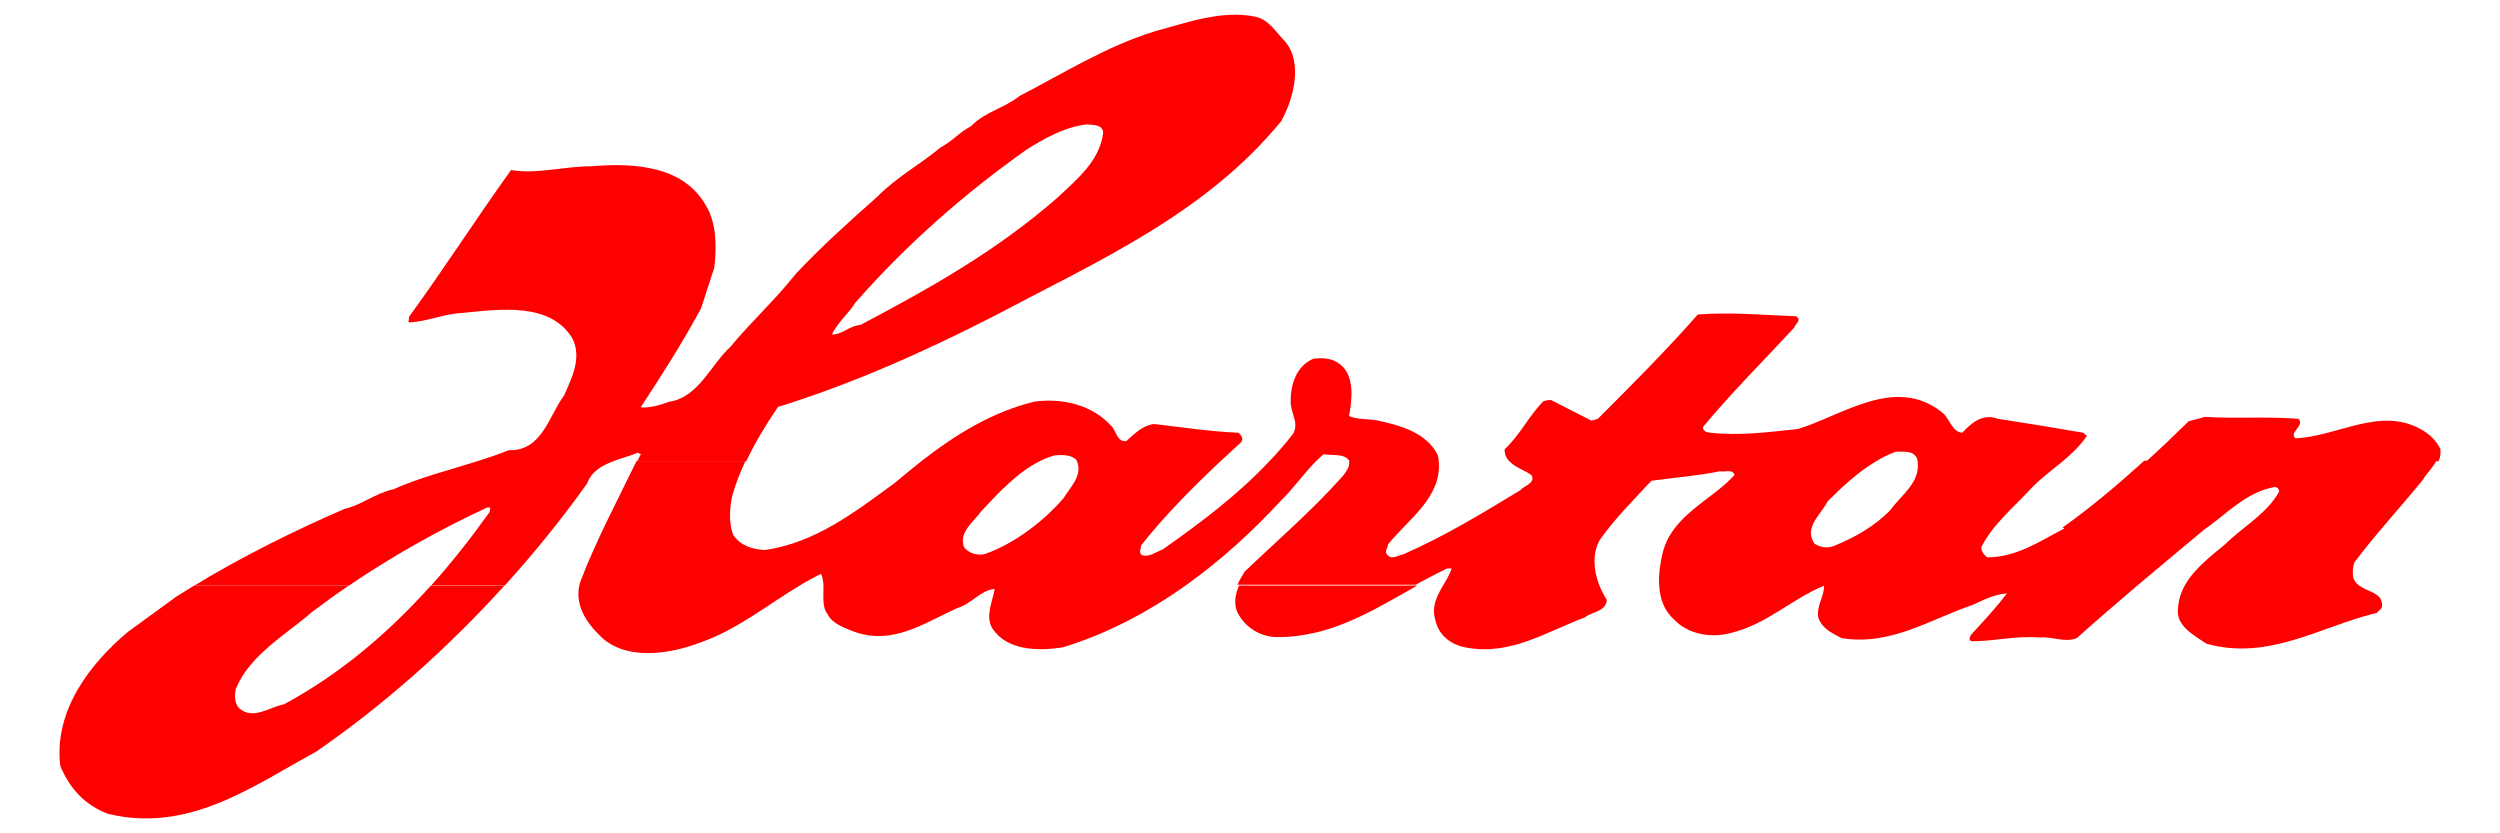
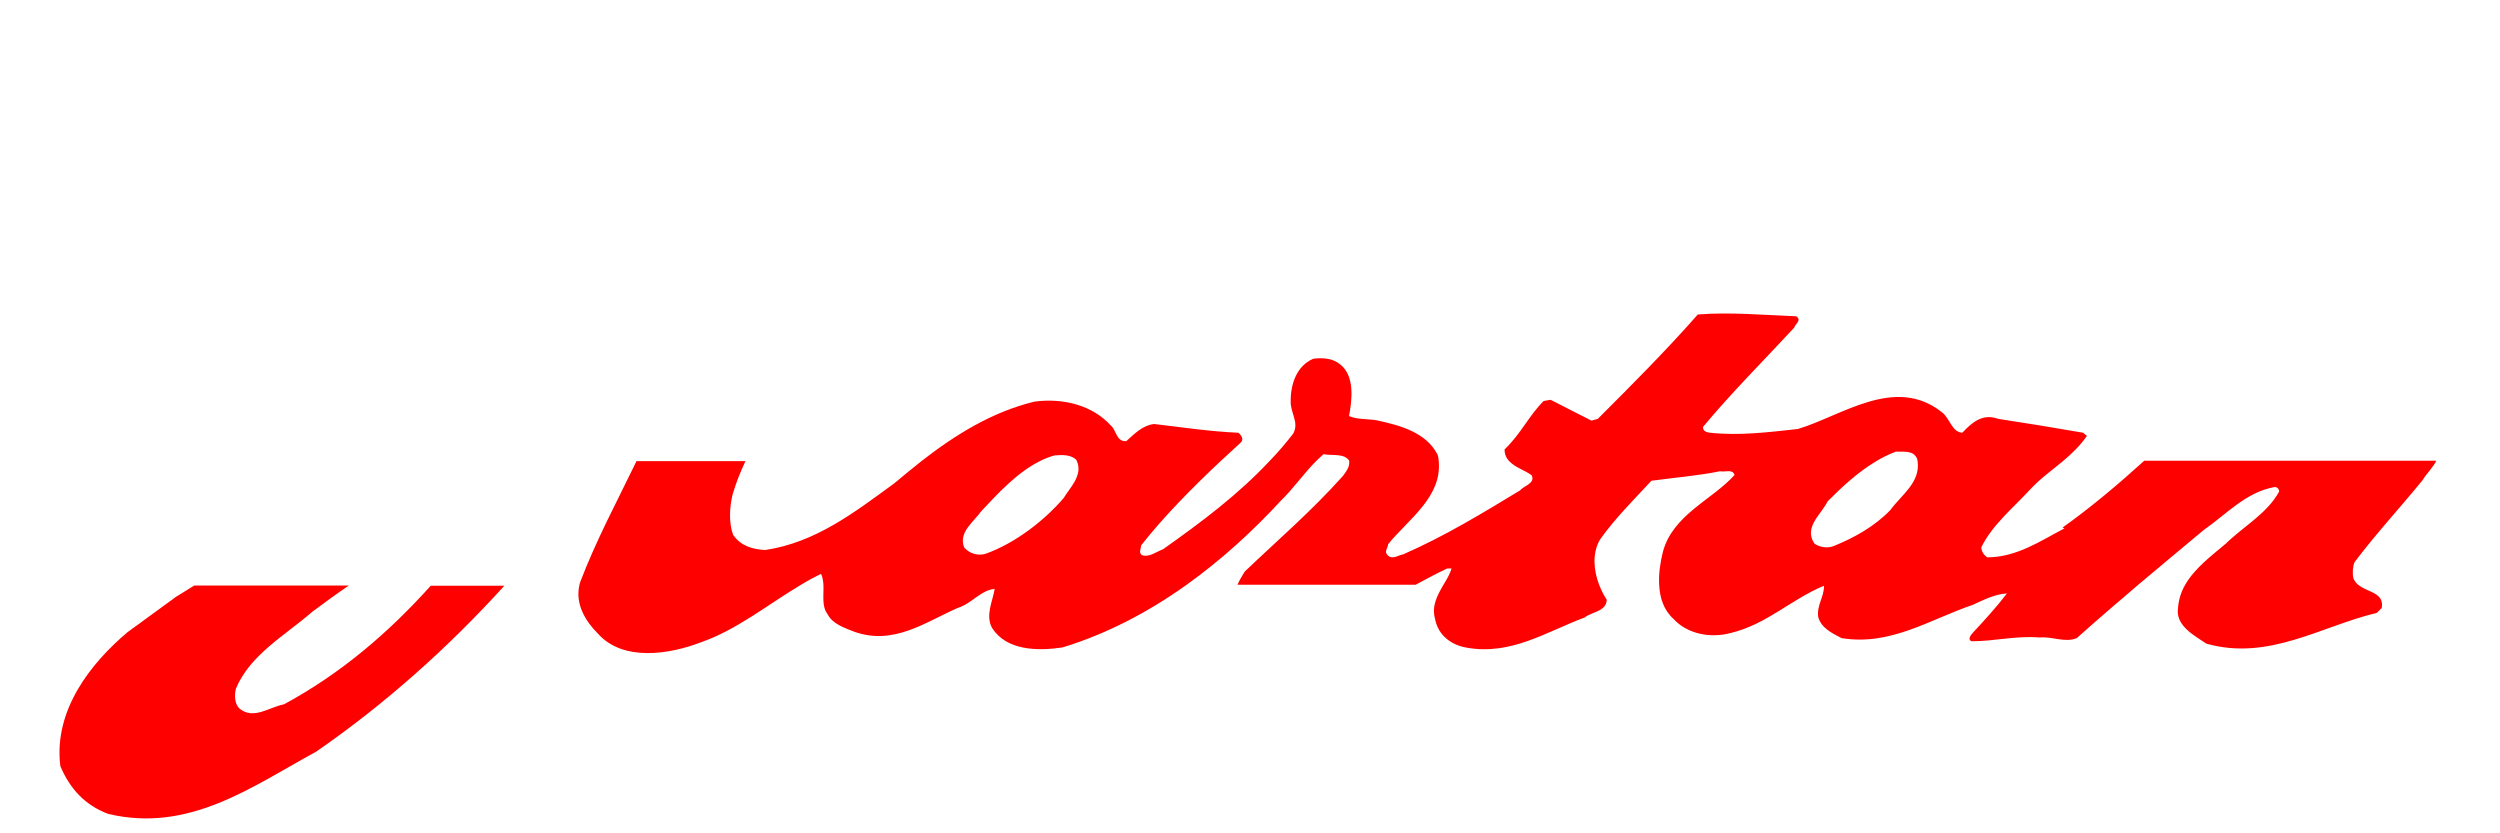
<svg xmlns="http://www.w3.org/2000/svg" id="Layer_1" data-name="Layer 1" viewBox="0 0 126 42">
  <defs>
    <style>      .cls-1 {        fill: red;      }    </style>
  </defs>
-   <path class="cls-1" d="m62.46,31.03c.38.63,1.08,1.05,1.84,1.08,2.77.03,4.92-1.36,7.13-2.6h-8.98c-.21.48-.31,1.03.01,1.52Z" />
  <path class="cls-1" d="m14.3,35.5c-.7.13-1.52.79-2.22.22-.25-.22-.28-.67-.19-1.01.7-1.71,2.54-2.73,3.84-3.87.6-.45,1.22-.9,1.85-1.33h-7.79c-.31.19-.62.38-.92.57l-2.44,1.78c-1.84,1.55-3.74,3.93-3.39,6.75.48,1.14,1.24,1.97,2.41,2.41,4.09.98,7.29-1.4,10.49-3.14,3.46-2.39,6.64-5.23,9.48-8.36h-3.71c-2.12,2.36-4.54,4.44-7.42,5.99Z" />
-   <path class="cls-1" d="m30.89,23.25h-.26.26c.42-.16.87-.27,1.25-.43l.16.06c-.06.12-.12.24-.18.37h5.49c.45-.95,1-1.86,1.6-2.74,3.77-1.17,7.39-2.79,10.87-4.57,5.2-2.76,10.65-5.14,14.49-9.83.63-1.14,1.11-2.95.19-4.03-.48-.48-.79-1.08-1.49-1.24-1.74-.35-3.49.32-5.04.73-2.47.76-4.57,2.09-6.85,3.27-.79.63-1.74.79-2.44,1.52-.57.29-.98.79-1.55,1.08-.89.76-2.25,1.52-3.17,2.47-1.43,1.27-2.85,2.54-4.12,3.9-1.05,1.33-2.25,2.41-3.27,3.65-1.01.92-1.62,2.57-3.11,2.79-.44.16-.95.32-1.43.28,1.08-1.65,2.09-3.23,3.04-4.98l.67-2.06c.13-1.08.1-2.28-.41-3.11-1.11-2-3.55-2.19-5.8-2-1.36,0-2.73.41-4.03.19-1.78,2.47-3.36,4.95-5.14,7.39l-.03.29c.92-.03,1.78-.44,2.73-.48,1.9-.19,4.41-.54,5.52,1.27.51.98-.03,2.03-.41,2.89-.76,1.01-1.11,2.82-2.79,2.76-.52.21-1.06.39-1.6.56h0c-1.42.45-2.87.81-4.22,1.41-.89.19-1.65.82-2.44.98-2.52,1.09-5.22,2.43-7.58,3.87h7.79c2.18-1.48,4.58-2.83,6.96-3.93h.16l-.03.22c-.92,1.29-1.9,2.54-2.95,3.71h3.71c1.48-1.63,2.87-3.35,4.15-5.14.22-.61.74-.9,1.31-1.12Zm12.26-8.04c2.54-2.89,5.45-5.45,8.59-7.67.92-.57,1.9-1.14,3.04-1.27.32.03.82,0,.82.44-.19,1.4-1.27,2.28-2.28,3.23-3.08,2.7-6.47,4.6-9.96,6.44-.54.03-.89.48-1.43.48.25-.57.89-1.11,1.21-1.65Z" />
  <path class="cls-1" d="m104.05,26.63c-1.21.63-2.41,1.46-3.9,1.46-.16-.13-.29-.28-.29-.51.54-1.11,1.62-2,2.47-2.92.5-.54,1.08-.95,1.62-1.4.45-.38.88-.78,1.23-1.29l-.19-.16c-1.43-.25-2.85-.48-4.28-.7-.79-.29-1.33.19-1.81.7-.54-.03-.63-.76-1.05-1.05-2.35-1.84-5.01.19-7.23.86-1.46.16-2.95.35-4.44.19-.16-.03-.35-.06-.35-.29,1.39-1.68,3.17-3.46,4.6-5.01.03-.16.41-.38.09-.57-1.62-.06-3.3-.22-4.95-.09-1.62,1.84-3.33,3.55-5.04,5.26l-.32.09-2.06-1.05-.35.06c-.76.76-1.14,1.65-1.97,2.44,0,.25.09.44.23.59.3.32.81.47,1.13.71.22.41-.41.54-.57.76-1.93,1.17-3.8,2.31-5.9,3.23-.25.03-.57.32-.82,0-.13-.16.06-.35.06-.51,1.02-1.26,2.73-2.38,2.55-4.2h0s0,0,0,0c0,0,0,0,0,0h0c0-.1-.02-.2-.05-.3-.57-1.14-1.9-1.49-3.04-1.74-.48-.09-.98-.03-1.43-.22.16-.82.29-2.03-.44-2.6-.38-.32-.89-.35-1.36-.29-.82.35-1.14,1.24-1.14,2.12-.03.6.44,1.08.13,1.65-.38.49-.77.95-1.19,1.38h0c-1.61,1.72-3.45,3.09-5.37,4.45-.35.13-.73.44-1.08.29-.16-.13-.03-.32-.03-.48,1.12-1.43,2.59-2.92,4.02-4.26.35-.32.69-.64,1.02-.94.16-.19-.03-.38-.13-.48-1.46-.06-2.85-.28-4.25-.44-.57.06-.98.48-1.4.86-.51.06-.51-.57-.79-.79-.92-1.01-2.38-1.39-3.84-1.2-2.14.52-3.99,1.67-5.7,3-.46.37-.92.74-1.37,1.12-2,1.46-3.96,2.98-6.5,3.36-.67-.03-1.24-.22-1.62-.76-.22-.6-.19-1.36-.03-2.03.17-.58.39-1.14.65-1.69h-5.49c-.97,2-2.06,4.04-2.84,6.1-.02.05-.03.1-.04.15h7.8s-7.8,0-7.8,0c-.22.98.33,1.84.93,2.44,1.27,1.43,3.62,1.05,5.2.44,1.81-.63,3.38-1.91,5.01-2.88h0c.34-.21.69-.4,1.04-.57.08.17.11.37.12.57.02.51-.09,1.07.2,1.45.25.51.86.7,1.33.89,2,.73,3.61-.48,5.26-1.2.7-.22,1.14-.89,1.84-.95-.1.63-.48,1.33-.13,1.97.73,1.14,2.28,1.17,3.55.98,2.23-.68,4.32-1.78,6.23-3.14h0c1.75-1.25,3.34-2.7,4.77-4.25.64-.62,1.15-1.37,1.79-2.01h-.67s.67,0,.67,0c.12-.12.24-.23.37-.34.44.09,1.03-.06,1.29.33h2.25s-2.25,0-2.25,0c0,0,0,0,0,.01.03.32-.16.54-.32.76-1.62,1.81-3.33,3.27-4.95,4.82-.12.2-.26.42-.36.66h8.98c.52-.28,1.05-.57,1.59-.82h.22c-.09.29-.25.56-.41.82h0c-.31.54-.61,1.07-.42,1.74.16.82.82,1.3,1.58,1.43,2.25.41,4.06-.82,5.96-1.52.35-.29,1.08-.29,1.11-.89-.15-.23-.28-.49-.39-.77h0c-.27-.73-.35-1.56.04-2.25.73-1.05,1.78-2.09,2.6-2.98,1.17-.16,2.35-.25,3.46-.48.25.06.63-.13.73.19-1.11,1.24-3.11,2-3.61,3.87-.13.52-.22,1.1-.19,1.65h0s0,0,0,0c0,0,0,0,0,0h0c.03.67.23,1.29.73,1.74.7.76,1.87.98,2.89.7,1.81-.44,3.01-1.68,4.69-2.38,0,.6-.38.98-.29,1.59.16.54.67.79,1.17,1.05,2.47.41,4.47-.95,6.63-1.68.54-.25,1.11-.54,1.71-.57-.54.7-1.14,1.36-1.71,1.97-.13.13-.29.38-.06.44,1.14,0,2.22-.29,3.42-.19.67-.06,1.27.28,1.87.03,1.04-.93,2.08-1.82,3.1-2.69h-5.37s5.37,0,5.37,0c1.1-.93,2.2-1.84,3.3-2.76,1.14-.79,2.12-1.9,3.55-2.16.13-.03.25.1.25.22-.6,1.11-1.78,1.74-2.69,2.63-.71.6-1.56,1.23-2.04,2.06-.21.36-.34.76-.37,1.2-.13.89.86,1.39,1.43,1.78,3.14.89,5.8-.89,8.59-1.55l.25-.25c.13-.79-.71-.77-1.19-1.17-.1-.08-.18-.19-.24-.32-.06-.29-.03-.6.06-.82,1.08-1.43,2.31-2.76,3.42-4.12.21-.35.53-.64.7-.99h-14.72c-1.3,1.18-2.71,2.37-4.12,3.37Zm-50.86-3.68c.38-.03.79-.03,1.05.22.01.03.03.05.04.08.3.72-.36,1.33-.67,1.85-.98,1.14-2.44,2.28-3.96,2.82-.41.1-.79-.03-1.05-.32-.32-.76.48-1.3.86-1.84.83-.88,1.79-1.94,2.95-2.52.25-.13.52-.23.79-.3Zm42.33-.19c.41.03.92-.1,1.11.38,0,.04.01.08.02.12.13,1.07-.8,1.66-1.38,2.45-.79.82-1.81,1.39-2.85,1.81-.32.13-.73.06-.98-.13-.54-.82.35-1.46.67-2.12.72-.72,1.51-1.46,2.41-2,.32-.2.66-.37,1.02-.5Z" />
-   <path class="cls-1" d="m122.98,22.6c-.22-.41-.51-.7-.89-.92-2.09-1.24-4.25.32-6.4.41-.35-.32.48-.6.16-.98-1.55-.13-3.17,0-4.72-.1l-.82.22c-.65.64-1.37,1.33-2.13,2.02h14.72c.09-.19.13-.4.09-.65Z" />
</svg>